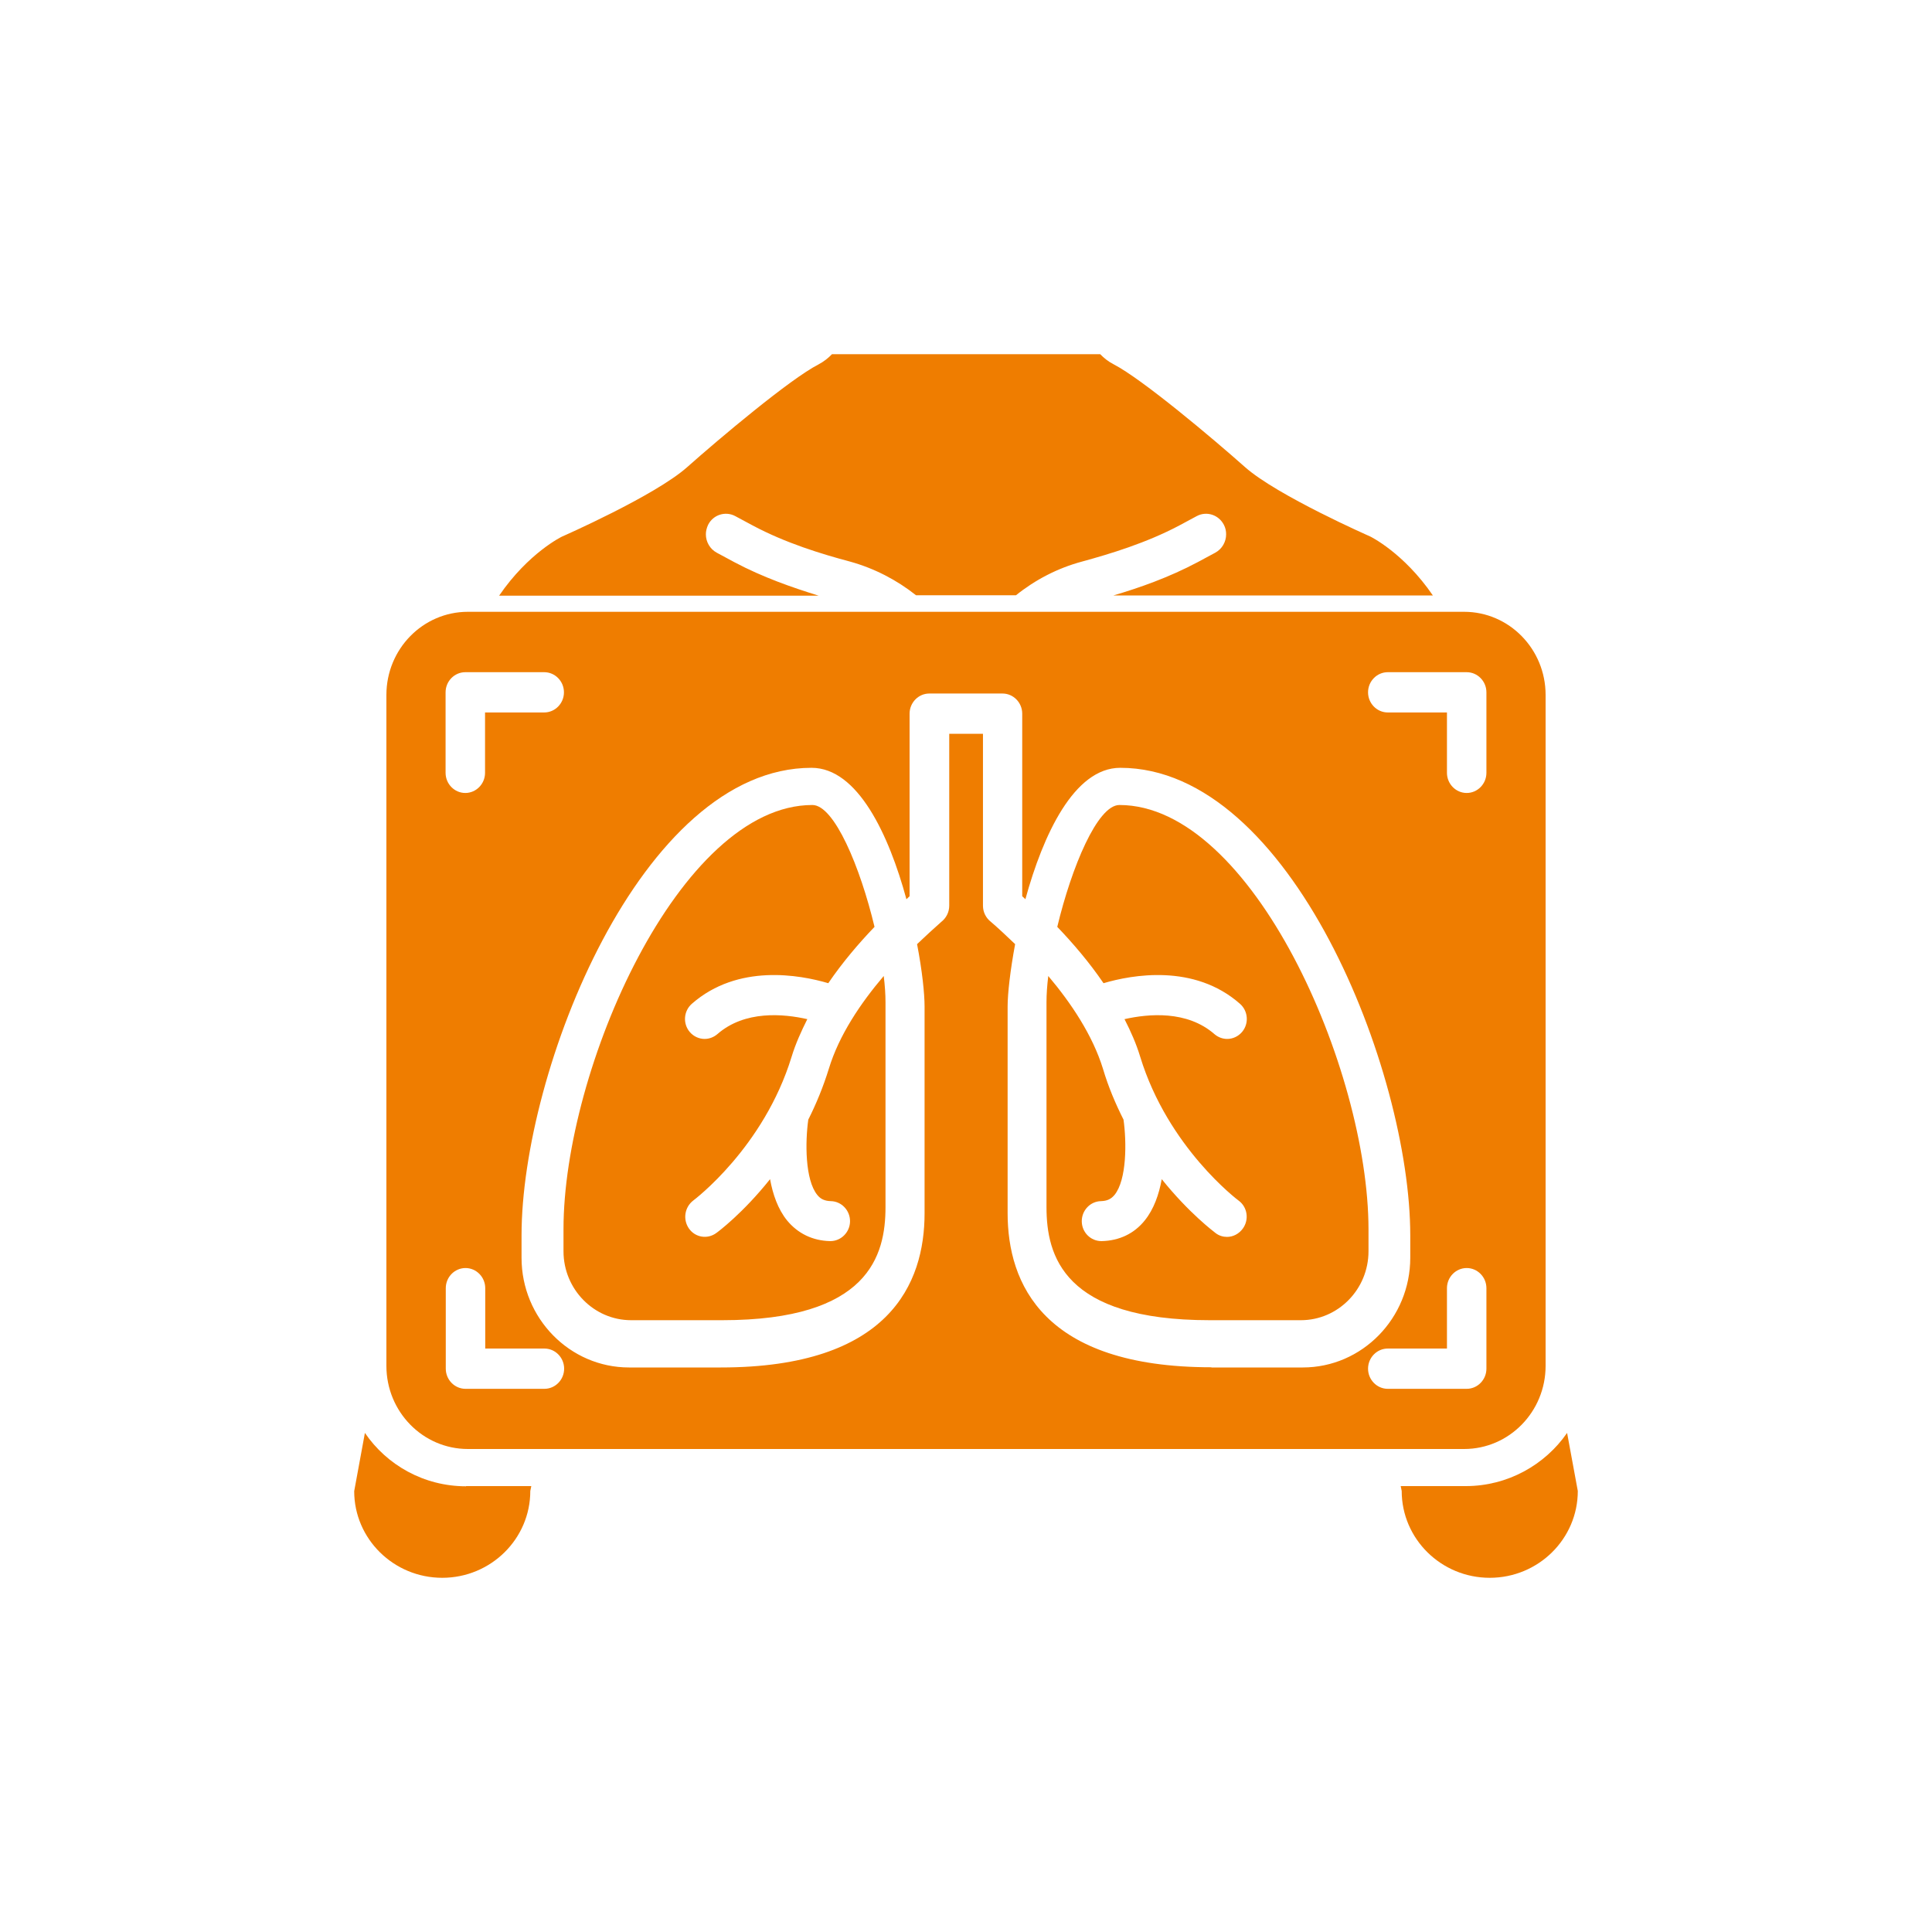
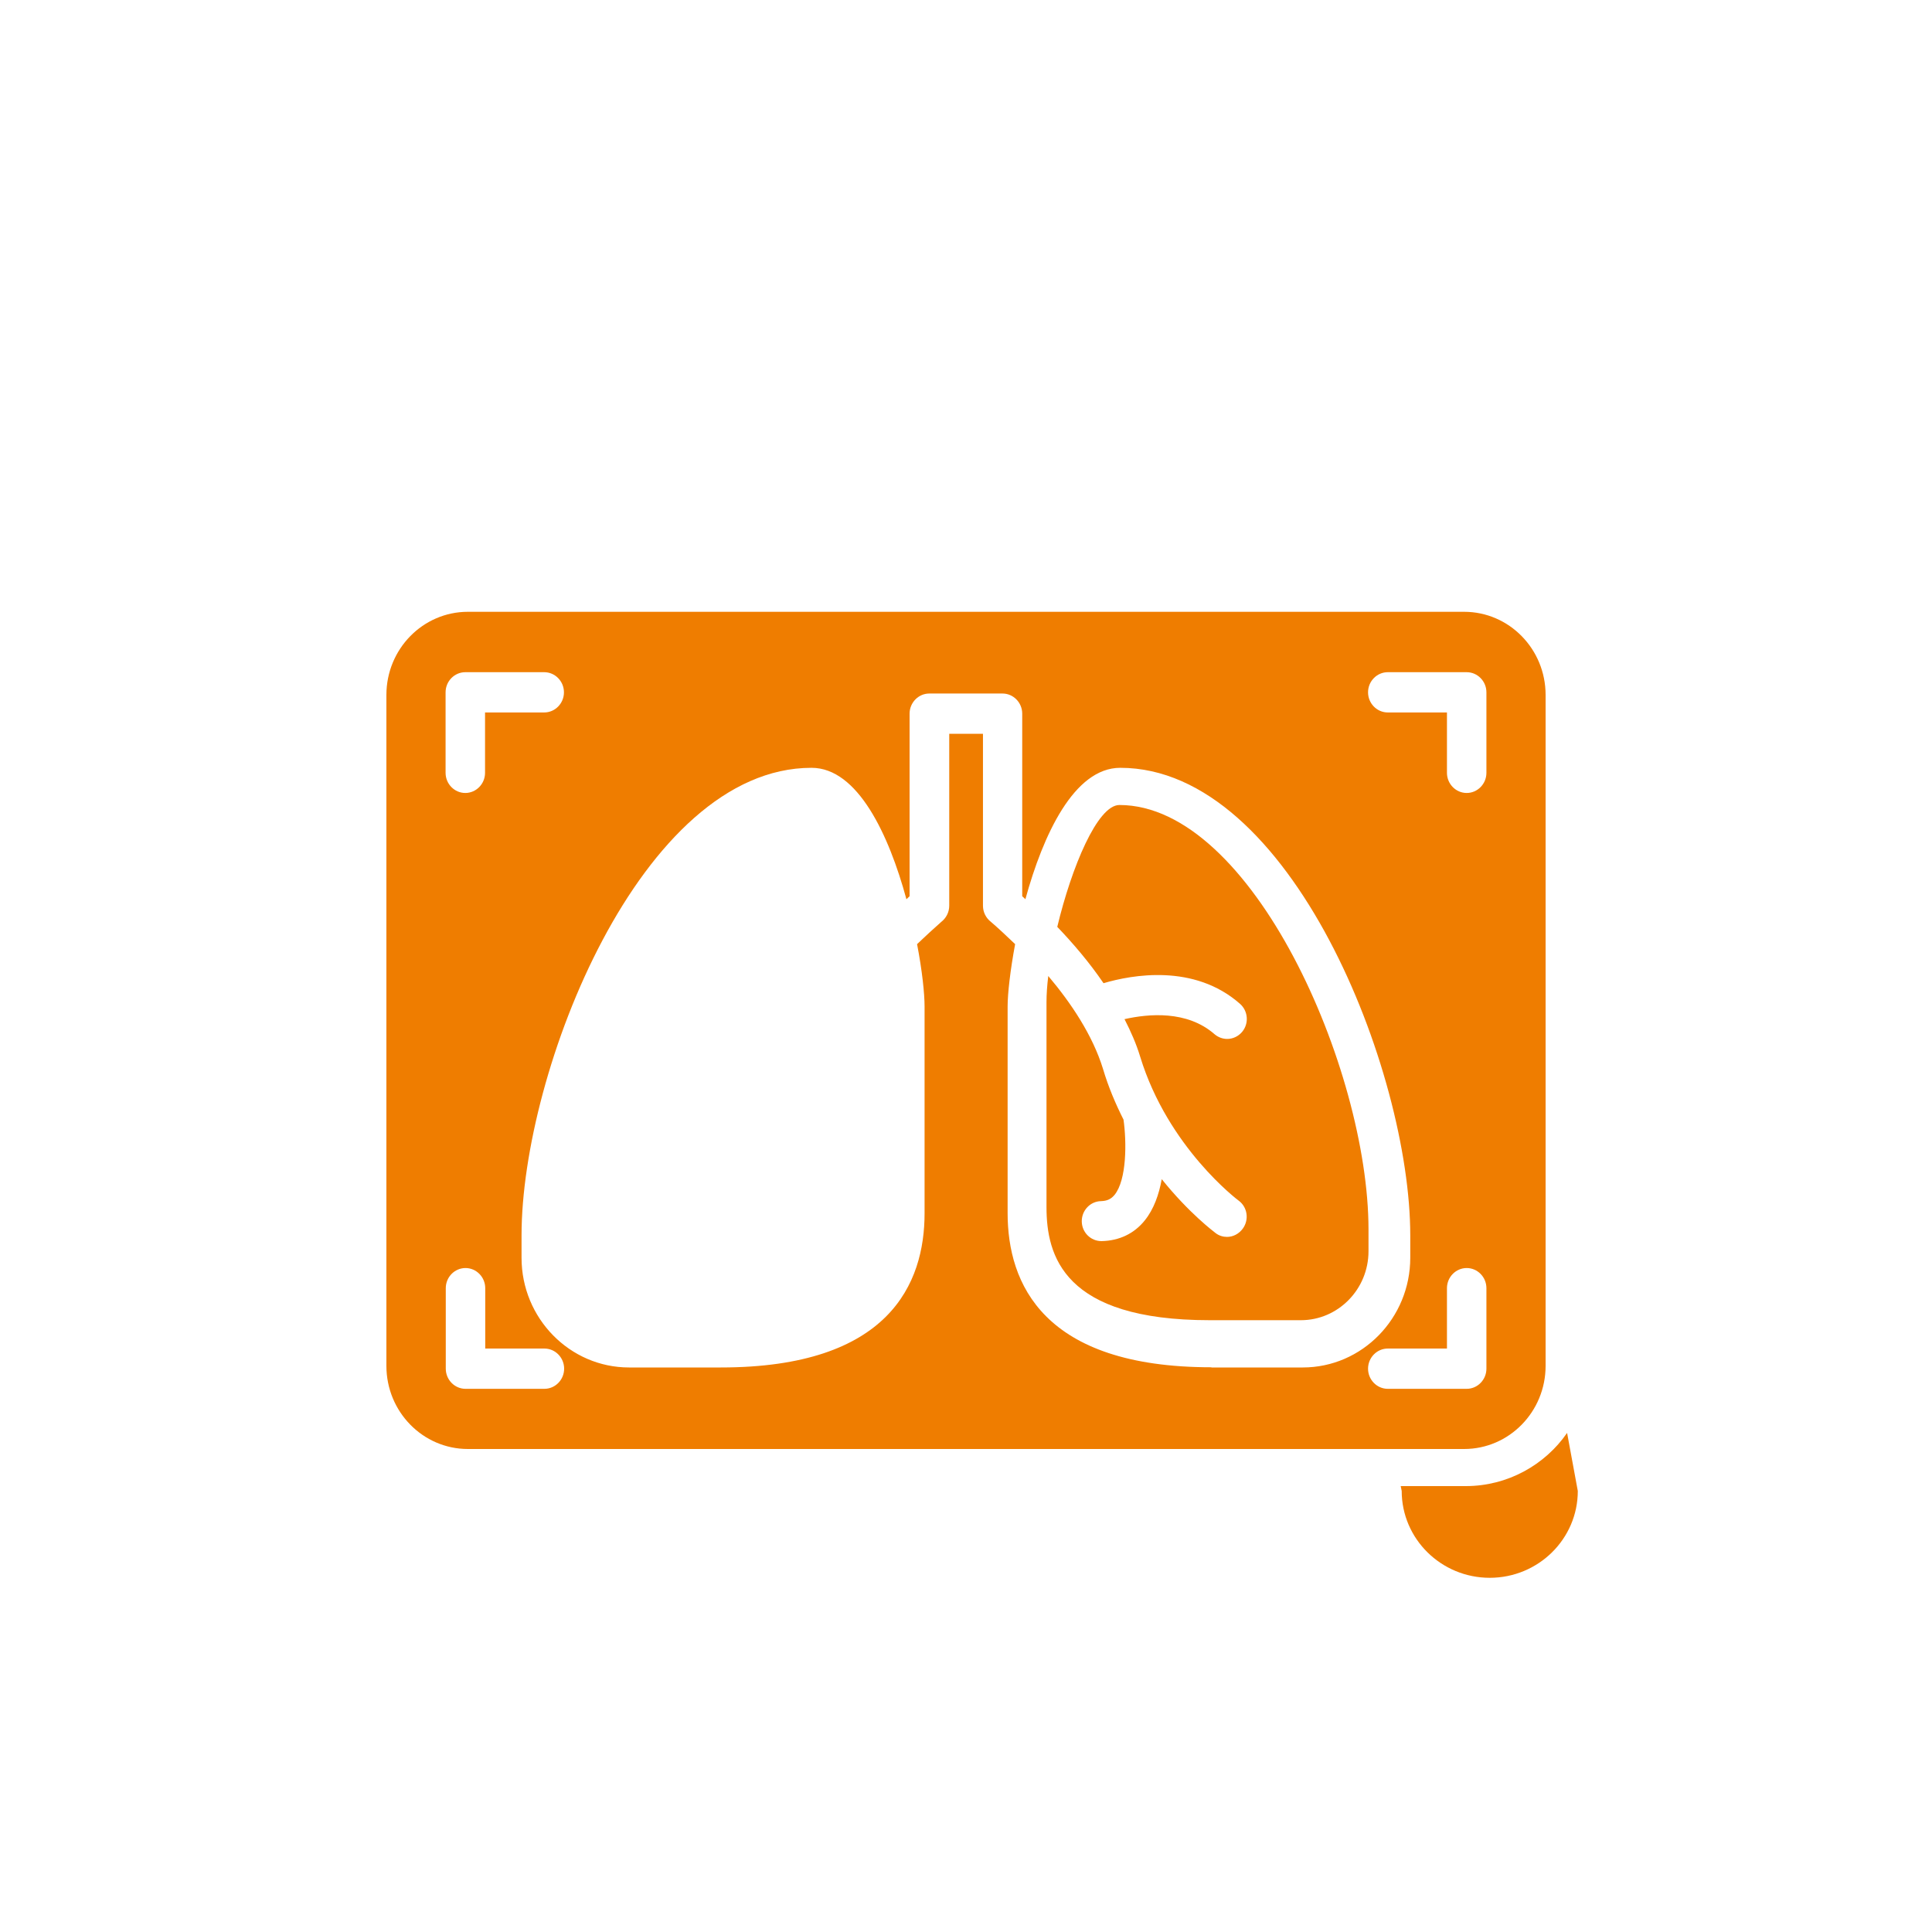
<svg xmlns="http://www.w3.org/2000/svg" width="120" height="120" viewBox="0 0 120 120" fill="none">
-   <path d="M28.947 92.316C26.324 92.316 24.02 90.992 22.665 89L22 92.619C22 95.583 24.451 98 27.469 98C30.487 98 32.938 95.583 32.938 92.607L33 92.304H28.947V92.316Z" fill="#EF7D00" />
  <path d="M91.04 92.304H87L87.062 92.607C87.062 95.583 89.513 98 92.531 98C95.549 98 98 95.583 98 92.607L97.335 89C95.968 90.98 93.652 92.304 91.04 92.304Z" fill="#EF7D00" />
-   <path d="M45.609 34.916L44.515 34.327C44.092 34.097 43.843 33.65 43.843 33.189C43.843 32.985 43.893 32.793 43.98 32.601C44.291 31.974 45.049 31.732 45.658 32.051L46.753 32.639C48.816 33.739 51.054 34.417 52.783 34.877C54.312 35.299 55.704 36.028 56.898 36.974H63.102C64.296 36.015 65.688 35.286 67.217 34.877C68.946 34.404 71.196 33.726 73.247 32.639L74.341 32.051C74.951 31.732 75.697 31.974 76.02 32.601C76.119 32.793 76.157 32.985 76.157 33.189C76.157 33.65 75.908 34.097 75.485 34.327L74.391 34.916C72.613 35.862 70.761 36.514 69.144 36.987H89C87.172 34.315 85.096 33.317 85.096 33.317C85.096 33.317 79.327 30.785 77.325 29.008C75.324 27.23 70.947 23.547 69.169 22.627C68.821 22.448 68.56 22.23 68.336 22H51.676C51.452 22.23 51.191 22.448 50.831 22.639C49.065 23.547 44.676 27.243 42.675 29.02C40.673 30.798 34.904 33.33 34.904 33.33C34.904 33.33 32.828 34.327 31 37H50.855C49.239 36.501 47.387 35.862 45.609 34.916Z" fill="#EF7D00" />
  <path d="M69.528 50C68.165 50 66.558 53.859 65.669 57.569C66.643 58.586 67.654 59.765 68.542 61.068C70.307 60.547 74.166 59.84 77.015 62.346C77.526 62.793 77.587 63.574 77.148 64.095C76.905 64.381 76.564 64.53 76.223 64.53C75.943 64.53 75.663 64.43 75.432 64.232C73.728 62.743 71.33 62.966 69.845 63.301C70.234 64.058 70.575 64.828 70.819 65.634C72.547 71.28 76.893 74.543 76.929 74.568C77.477 74.965 77.599 75.746 77.197 76.305C76.954 76.64 76.589 76.826 76.211 76.826C75.968 76.826 75.712 76.751 75.505 76.59C75.396 76.503 73.85 75.349 72.158 73.24C71.987 74.183 71.671 75.101 71.099 75.808C70.441 76.627 69.516 77.062 68.433 77.087C68.421 77.087 68.421 77.087 68.408 77.087C67.751 77.087 67.203 76.553 67.191 75.871C67.179 75.188 67.715 74.617 68.384 74.605C68.761 74.593 69.005 74.481 69.224 74.22C69.991 73.277 69.979 70.932 69.784 69.543C69.297 68.575 68.847 67.532 68.506 66.378C67.861 64.294 66.534 62.309 65.11 60.621C65.037 61.217 65 61.763 65 62.247V74.977C65 77.992 66.047 82 75.14 82H80.8C83.113 82 85 80.077 85 77.719V76.342C84.988 66.416 77.769 50 69.528 50Z" fill="#EF7D00" />
  <path d="M90.939 38H29.061C26.267 38 24 40.313 24 43.164V84.836C24 87.687 26.267 90 29.061 90H90.939C93.733 90 96 87.687 96 84.836V43.164C96 40.313 93.733 38 90.939 38ZM27.676 43.001C27.676 42.313 28.227 41.751 28.901 41.751H33.803C34.477 41.751 35.028 42.313 35.028 43.001C35.028 43.689 34.477 44.252 33.803 44.252H30.127V48.002C30.127 48.69 29.575 49.253 28.901 49.253C28.227 49.253 27.676 48.69 27.676 48.002V43.001ZM33.815 86.262H28.913C28.24 86.262 27.688 85.699 27.688 85.011V80.01C27.688 79.322 28.24 78.76 28.913 78.76C29.587 78.76 30.139 79.322 30.139 80.01V83.761H33.815C34.489 83.761 35.04 84.324 35.04 85.011C35.04 85.699 34.489 86.262 33.815 86.262ZM75.243 84.924C64.779 84.924 62.585 79.71 62.585 75.347V62.518C62.585 61.718 62.745 60.293 63.051 58.642C62.5 58.117 61.985 57.63 61.544 57.255C61.238 57.017 61.054 56.654 61.054 56.254V45.577H58.959V56.254C58.959 56.667 58.762 57.03 58.456 57.267C58.015 57.655 57.5 58.13 56.961 58.642C57.28 60.293 57.427 61.718 57.427 62.518V75.359C57.427 79.722 55.233 84.936 44.769 84.936H39.072C35.395 84.936 32.394 81.885 32.394 78.122V76.734C32.394 66.532 39.819 47.69 50.406 47.69C53.273 47.69 55.209 51.841 56.3 55.854C56.361 55.792 56.434 55.729 56.496 55.667V44.327C56.496 43.639 57.047 43.076 57.721 43.076H62.267C62.941 43.076 63.492 43.639 63.492 44.327V55.667C63.553 55.717 63.627 55.792 63.688 55.854C64.791 51.841 66.715 47.69 69.582 47.69C80.169 47.69 87.594 66.532 87.594 76.734V78.122C87.594 81.873 84.605 84.936 80.916 84.936H75.243V84.924ZM92.324 85.011C92.324 85.699 91.773 86.262 91.099 86.262H86.197C85.523 86.262 84.972 85.699 84.972 85.011C84.972 84.324 85.523 83.761 86.197 83.761H89.873V80.01C89.873 79.322 90.425 78.76 91.099 78.76C91.773 78.76 92.324 79.322 92.324 80.01V85.011ZM92.324 48.002C92.324 48.69 91.773 49.253 91.099 49.253C90.425 49.253 89.873 48.69 89.873 48.002V44.252H86.197C85.523 44.252 84.972 43.689 84.972 43.001C84.972 42.313 85.523 41.751 86.197 41.751H91.099C91.773 41.751 92.324 42.313 92.324 43.001V48.002Z" fill="#EF7D00" />
-   <path d="M51.482 66.378C51.129 67.52 50.691 68.575 50.204 69.543C50.009 70.932 49.997 73.277 50.764 74.22C50.971 74.481 51.226 74.593 51.604 74.605C52.273 74.617 52.809 75.188 52.797 75.871C52.785 76.54 52.237 77.087 51.579 77.087C51.567 77.087 51.567 77.087 51.555 77.087C50.472 77.062 49.559 76.615 48.889 75.808C48.317 75.101 48.001 74.183 47.83 73.24C46.138 75.362 44.592 76.516 44.483 76.59C43.935 76.987 43.18 76.863 42.791 76.305C42.401 75.746 42.523 74.977 43.058 74.568C43.107 74.53 47.441 71.28 49.169 65.634C49.413 64.828 49.766 64.058 50.143 63.301C48.658 62.966 46.26 62.743 44.556 64.232C44.324 64.43 44.044 64.53 43.764 64.53C43.424 64.53 43.083 64.381 42.839 64.095C42.401 63.574 42.462 62.793 42.973 62.346C45.834 59.84 49.681 60.547 51.446 61.068C52.334 59.765 53.344 58.586 54.318 57.569C53.43 53.859 51.823 50 50.459 50C42.218 50 35 66.416 35 76.342V77.719C35 80.077 36.887 82 39.2 82H44.86C53.953 82 55 77.992 55 74.977V62.247C55 61.763 54.964 61.217 54.89 60.621C53.454 62.309 52.115 64.294 51.482 66.378Z" fill="#EF7D00" />
</svg>